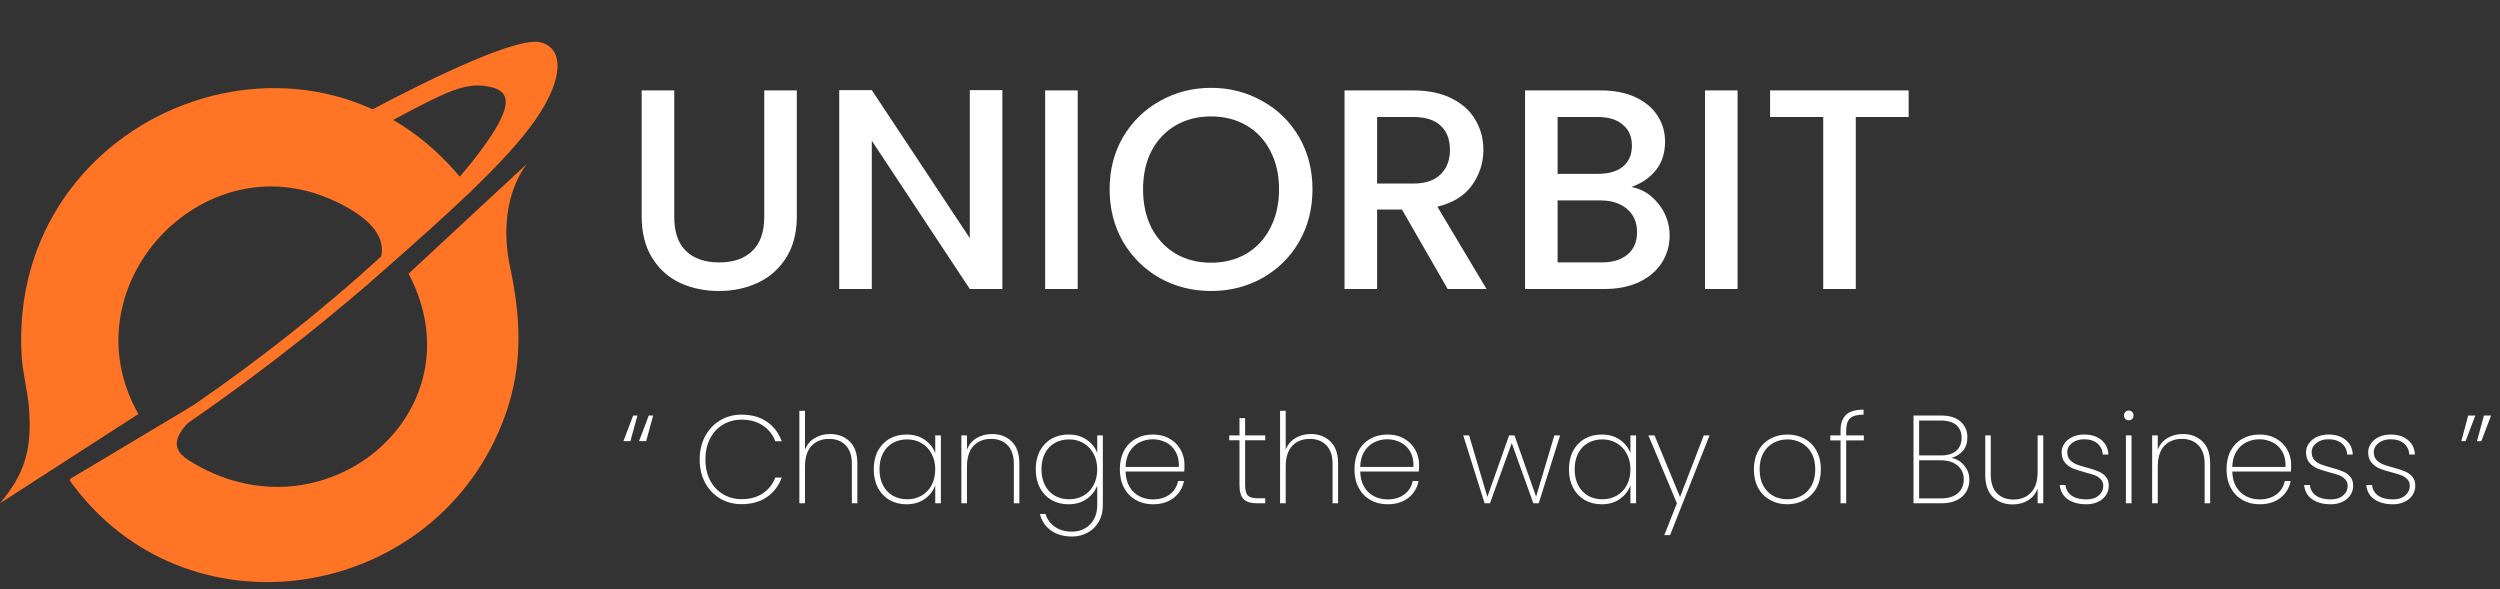
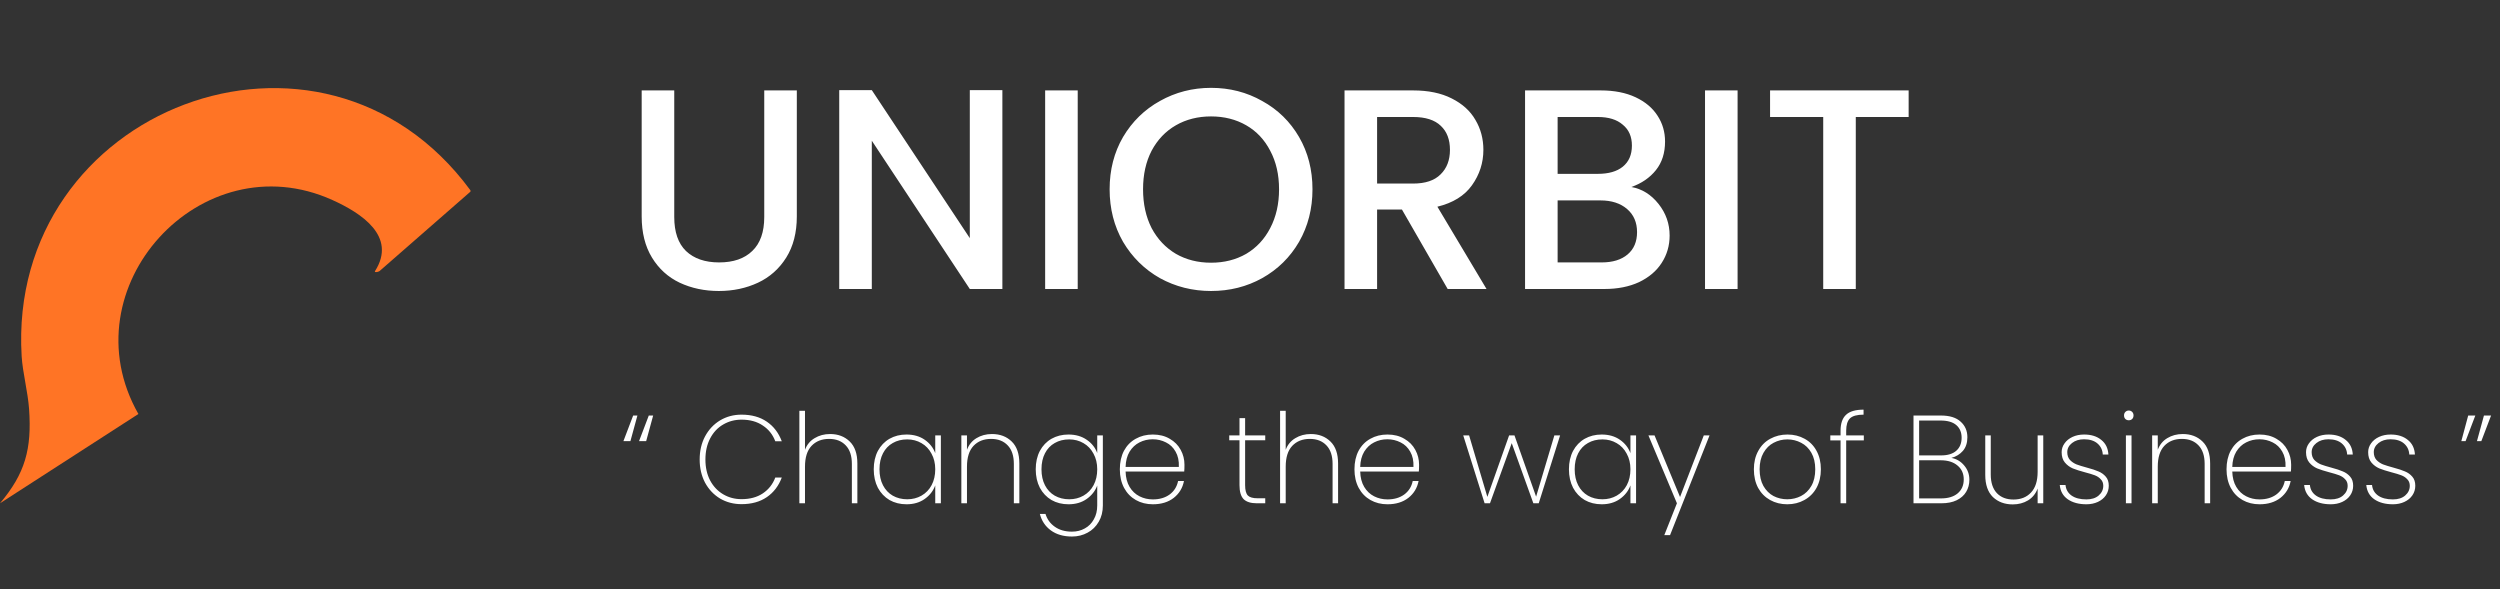
<svg xmlns="http://www.w3.org/2000/svg" width="280" height="66" viewBox="0 0 280 66" fill="none">
  <rect x="0" y="0" width="280" height="66" fill="#333333" stroke="none" />
  <path d="M75.516 10.127V24.303C75.516 25.988 75.953 27.258 76.828 28.111C77.724 28.964 78.961 29.391 80.54 29.391C82.14 29.391 83.377 28.964 84.252 28.111C85.148 27.258 85.596 25.988 85.596 24.303V10.127H89.244V24.239C89.244 26.052 88.849 27.588 88.06 28.847C87.27 30.106 86.215 31.044 84.892 31.663C83.569 32.282 82.108 32.591 80.508 32.591C78.908 32.591 77.447 32.282 76.124 31.663C74.823 31.044 73.788 30.106 73.02 28.847C72.252 27.588 71.868 26.052 71.868 24.239V10.127H75.516ZM112.266 32.367H108.618L97.642 15.759V32.367H93.994V10.095H97.642L108.618 26.671V10.095H112.266V32.367ZM120.704 10.127V32.367H117.056V10.127H120.704ZM135.638 32.591C133.568 32.591 131.659 32.111 129.91 31.151C128.182 30.17 126.806 28.815 125.782 27.087C124.779 25.338 124.278 23.375 124.278 21.199C124.278 19.023 124.779 17.071 125.782 15.343C126.806 13.615 128.182 12.271 129.91 11.311C131.659 10.33 133.568 9.839 135.638 9.839C137.728 9.839 139.638 10.33 141.366 11.311C143.115 12.271 144.491 13.615 145.494 15.343C146.496 17.071 146.998 19.023 146.998 21.199C146.998 23.375 146.496 25.338 145.494 27.087C144.491 28.815 143.115 30.17 141.366 31.151C139.638 32.111 137.728 32.591 135.638 32.591ZM135.638 29.423C137.11 29.423 138.422 29.092 139.574 28.431C140.726 27.748 141.622 26.788 142.262 25.551C142.923 24.292 143.254 22.842 143.254 21.199C143.254 19.556 142.923 18.116 142.262 16.879C141.622 15.642 140.726 14.692 139.574 14.031C138.422 13.37 137.11 13.039 135.638 13.039C134.166 13.039 132.854 13.37 131.702 14.031C130.55 14.692 129.643 15.642 128.982 16.879C128.342 18.116 128.022 19.556 128.022 21.199C128.022 22.842 128.342 24.292 128.982 25.551C129.643 26.788 130.55 27.748 131.702 28.431C132.854 29.092 134.166 29.423 135.638 29.423ZM162.139 32.367L157.019 23.471H154.235V32.367H150.587V10.127H158.267C159.974 10.127 161.414 10.426 162.587 11.023C163.782 11.62 164.667 12.42 165.243 13.423C165.841 14.426 166.139 15.546 166.139 16.783C166.139 18.234 165.713 19.556 164.859 20.751C164.027 21.924 162.737 22.724 160.987 23.151L166.491 32.367H162.139ZM154.235 20.559H158.267C159.633 20.559 160.657 20.218 161.339 19.535C162.043 18.852 162.395 17.935 162.395 16.783C162.395 15.631 162.054 14.735 161.371 14.095C160.689 13.434 159.654 13.103 158.267 13.103H154.235V20.559ZM182.71 20.943C183.905 21.156 184.918 21.786 185.75 22.831C186.582 23.876 186.998 25.06 186.998 26.383C186.998 27.514 186.699 28.538 186.102 29.455C185.526 30.351 184.683 31.066 183.574 31.599C182.465 32.111 181.174 32.367 179.702 32.367H170.806V10.127H179.286C180.801 10.127 182.102 10.383 183.19 10.895C184.278 11.407 185.099 12.1 185.654 12.975C186.209 13.828 186.486 14.788 186.486 15.855C186.486 17.135 186.145 18.202 185.462 19.055C184.779 19.908 183.862 20.538 182.71 20.943ZM174.454 19.471H178.966C180.161 19.471 181.089 19.204 181.75 18.671C182.433 18.116 182.774 17.327 182.774 16.303C182.774 15.3 182.433 14.522 181.75 13.967C181.089 13.391 180.161 13.103 178.966 13.103H174.454V19.471ZM179.382 29.391C180.619 29.391 181.59 29.092 182.294 28.495C182.998 27.898 183.35 27.066 183.35 25.999C183.35 24.911 182.977 24.047 182.23 23.407C181.483 22.767 180.491 22.447 179.254 22.447H174.454V29.391H179.382ZM194.61 10.127V32.367H190.962V10.127H194.61ZM213.768 10.127V13.103H207.848V32.367H204.2V13.103H198.248V10.127H213.768Z" fill="white" />
  <path d="M70.606 49.409H69.822L70.914 46.539H71.39L70.606 49.409ZM72.37 49.409H71.572L72.664 46.539H73.154L72.37 49.409ZM78.363 51.467C78.363 50.496 78.564 49.633 78.965 48.877C79.376 48.112 79.936 47.514 80.645 47.085C81.364 46.656 82.167 46.441 83.053 46.441C84.173 46.441 85.116 46.702 85.881 47.225C86.647 47.748 87.207 48.48 87.561 49.423H86.833C86.553 48.676 86.087 48.088 85.433 47.659C84.789 47.22 83.996 47.001 83.053 47.001C82.297 47.001 81.611 47.183 80.995 47.547C80.379 47.902 79.894 48.42 79.539 49.101C79.185 49.773 79.007 50.562 79.007 51.467C79.007 52.363 79.185 53.147 79.539 53.819C79.894 54.482 80.379 54.995 80.995 55.359C81.611 55.723 82.297 55.905 83.053 55.905C83.996 55.905 84.789 55.69 85.433 55.261C86.087 54.822 86.553 54.23 86.833 53.483H87.561C87.207 54.426 86.647 55.158 85.881 55.681C85.116 56.204 84.173 56.465 83.053 56.465C82.167 56.465 81.364 56.255 80.645 55.835C79.936 55.406 79.376 54.813 78.965 54.057C78.564 53.292 78.363 52.428 78.363 51.467ZM92.973 48.611C93.869 48.611 94.601 48.891 95.171 49.451C95.74 50.002 96.025 50.823 96.025 51.915V56.367H95.409V51.957C95.409 51.052 95.18 50.361 94.723 49.885C94.265 49.4 93.645 49.157 92.861 49.157C92.039 49.157 91.381 49.418 90.887 49.941C90.401 50.464 90.159 51.238 90.159 52.265V56.367H89.529V46.007H90.159V50.375C90.373 49.806 90.733 49.372 91.237 49.073C91.741 48.765 92.319 48.611 92.973 48.611ZM97.859 52.559C97.859 51.775 98.013 51.089 98.321 50.501C98.639 49.913 99.073 49.46 99.623 49.143C100.183 48.826 100.818 48.667 101.527 48.667C102.33 48.667 103.011 48.863 103.571 49.255C104.131 49.647 104.523 50.146 104.747 50.753V48.765H105.377V56.367H104.747V54.365C104.523 54.981 104.127 55.49 103.557 55.891C102.997 56.283 102.321 56.479 101.527 56.479C100.818 56.479 100.183 56.32 99.623 56.003C99.073 55.676 98.639 55.219 98.321 54.631C98.013 54.034 97.859 53.343 97.859 52.559ZM104.747 52.559C104.747 51.896 104.607 51.313 104.327 50.809C104.057 50.296 103.683 49.904 103.207 49.633C102.731 49.353 102.199 49.213 101.611 49.213C100.995 49.213 100.454 49.348 99.987 49.619C99.521 49.88 99.157 50.263 98.895 50.767C98.634 51.271 98.503 51.868 98.503 52.559C98.503 53.25 98.634 53.847 98.895 54.351C99.157 54.855 99.521 55.242 99.987 55.513C100.463 55.784 101.005 55.919 101.611 55.919C102.199 55.919 102.731 55.784 103.207 55.513C103.693 55.233 104.071 54.841 104.341 54.337C104.612 53.824 104.747 53.231 104.747 52.559ZM111.101 48.611C112.007 48.611 112.744 48.891 113.313 49.451C113.883 50.002 114.167 50.823 114.167 51.915V56.367H113.551V51.957C113.551 51.052 113.323 50.361 112.865 49.885C112.408 49.4 111.787 49.157 111.003 49.157C110.182 49.157 109.524 49.418 109.029 49.941C108.544 50.464 108.301 51.238 108.301 52.265V56.367H107.671V48.765H108.301V50.375C108.516 49.806 108.871 49.372 109.365 49.073C109.869 48.765 110.448 48.611 111.101 48.611ZM119.67 48.667C120.473 48.667 121.154 48.863 121.714 49.255C122.274 49.638 122.666 50.132 122.89 50.739V48.765H123.52V56.605C123.52 57.305 123.366 57.916 123.058 58.439C122.75 58.971 122.335 59.377 121.812 59.657C121.289 59.946 120.706 60.091 120.062 60.091C119.11 60.091 118.321 59.862 117.696 59.405C117.071 58.948 116.66 58.332 116.464 57.557H117.094C117.281 58.164 117.631 58.644 118.144 58.999C118.657 59.363 119.297 59.545 120.062 59.545C120.594 59.545 121.075 59.424 121.504 59.181C121.933 58.948 122.269 58.607 122.512 58.159C122.764 57.72 122.89 57.202 122.89 56.605V54.379C122.666 54.986 122.269 55.49 121.7 55.891C121.14 56.283 120.463 56.479 119.67 56.479C118.961 56.479 118.326 56.32 117.766 56.003C117.215 55.676 116.781 55.219 116.464 54.631C116.156 54.034 116.002 53.343 116.002 52.559C116.002 51.775 116.156 51.089 116.464 50.501C116.781 49.913 117.215 49.46 117.766 49.143C118.326 48.826 118.961 48.667 119.67 48.667ZM122.89 52.559C122.89 51.896 122.75 51.313 122.47 50.809C122.199 50.296 121.826 49.904 121.35 49.633C120.874 49.353 120.342 49.213 119.754 49.213C119.138 49.213 118.597 49.348 118.13 49.619C117.663 49.88 117.299 50.263 117.038 50.767C116.777 51.271 116.646 51.868 116.646 52.559C116.646 53.25 116.777 53.847 117.038 54.351C117.299 54.855 117.663 55.242 118.13 55.513C118.606 55.784 119.147 55.919 119.754 55.919C120.342 55.919 120.874 55.784 121.35 55.513C121.835 55.233 122.213 54.841 122.484 54.337C122.755 53.824 122.89 53.231 122.89 52.559ZM132.66 52.055C132.66 52.391 132.651 52.643 132.632 52.811H126.066C126.085 53.492 126.234 54.066 126.514 54.533C126.794 55 127.163 55.35 127.62 55.583C128.077 55.816 128.577 55.933 129.118 55.933C129.865 55.933 130.49 55.751 130.994 55.387C131.498 55.014 131.815 54.51 131.946 53.875H132.604C132.455 54.65 132.072 55.28 131.456 55.765C130.84 56.241 130.061 56.479 129.118 56.479C128.409 56.479 127.774 56.32 127.214 56.003C126.654 55.686 126.215 55.233 125.898 54.645C125.581 54.048 125.422 53.352 125.422 52.559C125.422 51.766 125.576 51.075 125.884 50.487C126.201 49.899 126.64 49.451 127.2 49.143C127.76 48.826 128.399 48.667 129.118 48.667C129.846 48.667 130.476 48.826 131.008 49.143C131.549 49.451 131.96 49.866 132.24 50.389C132.52 50.902 132.66 51.458 132.66 52.055ZM132.03 52.293C132.058 51.621 131.937 51.052 131.666 50.585C131.405 50.118 131.045 49.773 130.588 49.549C130.131 49.316 129.636 49.199 129.104 49.199C128.572 49.199 128.077 49.316 127.62 49.549C127.172 49.773 126.803 50.118 126.514 50.585C126.234 51.052 126.085 51.621 126.066 52.293H132.03ZM139.453 49.311V54.337C139.453 54.897 139.556 55.284 139.761 55.499C139.966 55.704 140.33 55.807 140.853 55.807H141.707V56.367H140.755C140.092 56.367 139.602 56.213 139.285 55.905C138.977 55.588 138.823 55.065 138.823 54.337V49.311H137.675V48.765H138.823V46.833H139.453V48.765H141.707V49.311H139.453ZM146.813 48.611C147.709 48.611 148.441 48.891 149.011 49.451C149.58 50.002 149.865 50.823 149.865 51.915V56.367H149.249V51.957C149.249 51.052 149.02 50.361 148.563 49.885C148.105 49.4 147.485 49.157 146.701 49.157C145.879 49.157 145.221 49.418 144.727 49.941C144.241 50.464 143.999 51.238 143.999 52.265V56.367H143.369V46.007H143.999V50.375C144.213 49.806 144.573 49.372 145.077 49.073C145.581 48.765 146.159 48.611 146.813 48.611ZM158.937 52.055C158.937 52.391 158.928 52.643 158.909 52.811H152.343C152.362 53.492 152.511 54.066 152.791 54.533C153.071 55 153.44 55.35 153.897 55.583C154.355 55.816 154.854 55.933 155.395 55.933C156.142 55.933 156.767 55.751 157.271 55.387C157.775 55.014 158.093 54.51 158.223 53.875H158.881C158.732 54.65 158.349 55.28 157.733 55.765C157.117 56.241 156.338 56.479 155.395 56.479C154.686 56.479 154.051 56.32 153.491 56.003C152.931 55.686 152.493 55.233 152.175 54.645C151.858 54.048 151.699 53.352 151.699 52.559C151.699 51.766 151.853 51.075 152.161 50.487C152.479 49.899 152.917 49.451 153.477 49.143C154.037 48.826 154.677 48.667 155.395 48.667C156.123 48.667 156.753 48.826 157.285 49.143C157.827 49.451 158.237 49.866 158.517 50.389C158.797 50.902 158.937 51.458 158.937 52.055ZM158.307 52.293C158.335 51.621 158.214 51.052 157.943 50.585C157.682 50.118 157.323 49.773 156.865 49.549C156.408 49.316 155.913 49.199 155.381 49.199C154.849 49.199 154.355 49.316 153.897 49.549C153.449 49.773 153.081 50.118 152.791 50.585C152.511 51.052 152.362 51.621 152.343 52.293H158.307ZM174.732 48.765L172.338 56.367H171.736L169.314 49.633L166.878 56.367H166.276L163.882 48.765H164.54L166.584 55.653L169.02 48.765H169.622L172.044 55.625L174.088 48.765H174.732ZM175.721 52.559C175.721 51.775 175.875 51.089 176.183 50.501C176.5 49.913 176.934 49.46 177.485 49.143C178.045 48.826 178.679 48.667 179.389 48.667C180.191 48.667 180.873 48.863 181.433 49.255C181.993 49.647 182.385 50.146 182.609 50.753V48.765H183.239V56.367H182.609V54.365C182.385 54.981 181.988 55.49 181.419 55.891C180.859 56.283 180.182 56.479 179.389 56.479C178.679 56.479 178.045 56.32 177.485 56.003C176.934 55.676 176.5 55.219 176.183 54.631C175.875 54.034 175.721 53.343 175.721 52.559ZM182.609 52.559C182.609 51.896 182.469 51.313 182.189 50.809C181.918 50.296 181.545 49.904 181.069 49.633C180.593 49.353 180.061 49.213 179.473 49.213C178.857 49.213 178.315 49.348 177.849 49.619C177.382 49.88 177.018 50.263 176.757 50.767C176.495 51.271 176.365 51.868 176.365 52.559C176.365 53.25 176.495 53.847 176.757 54.351C177.018 54.855 177.382 55.242 177.849 55.513C178.325 55.784 178.866 55.919 179.473 55.919C180.061 55.919 180.593 55.784 181.069 55.513C181.554 55.233 181.932 54.841 182.203 54.337C182.473 53.824 182.609 53.231 182.609 52.559ZM191.469 48.765L187.045 59.937H186.401L187.815 56.367L184.623 48.765H185.309L188.165 55.667L190.825 48.765H191.469ZM200.172 56.479C199.462 56.479 198.823 56.32 198.254 56.003C197.684 55.686 197.236 55.233 196.91 54.645C196.592 54.048 196.434 53.352 196.434 52.559C196.434 51.775 196.597 51.089 196.924 50.501C197.25 49.904 197.698 49.451 198.268 49.143C198.846 48.826 199.49 48.667 200.2 48.667C200.909 48.667 201.548 48.826 202.118 49.143C202.687 49.451 203.13 49.899 203.448 50.487C203.774 51.075 203.938 51.766 203.938 52.559C203.938 53.352 203.774 54.048 203.448 54.645C203.121 55.233 202.668 55.686 202.09 56.003C201.52 56.32 200.881 56.479 200.172 56.479ZM200.172 55.919C200.722 55.919 201.236 55.798 201.712 55.555C202.197 55.303 202.584 54.925 202.874 54.421C203.163 53.917 203.308 53.296 203.308 52.559C203.308 51.831 203.163 51.215 202.874 50.711C202.584 50.207 202.202 49.834 201.726 49.591C201.25 49.339 200.736 49.213 200.186 49.213C199.635 49.213 199.122 49.339 198.646 49.591C198.179 49.834 197.801 50.207 197.512 50.711C197.222 51.215 197.078 51.831 197.078 52.559C197.078 53.296 197.218 53.917 197.498 54.421C197.787 54.925 198.165 55.303 198.632 55.555C199.108 55.798 199.621 55.919 200.172 55.919ZM208.747 49.325H206.773V56.367H206.143V49.325H204.995V48.765H206.143V48.233C206.143 47.44 206.344 46.852 206.745 46.469C207.146 46.077 207.804 45.881 208.719 45.881V46.441C207.991 46.441 207.482 46.581 207.193 46.861C206.913 47.141 206.773 47.598 206.773 48.233V48.765H208.747V49.325ZM218.554 51.285C219.123 51.388 219.599 51.668 219.982 52.125C220.374 52.582 220.57 53.119 220.57 53.735C220.57 54.239 220.449 54.692 220.206 55.093C219.973 55.485 219.618 55.798 219.142 56.031C218.675 56.255 218.106 56.367 217.434 56.367H214.312V46.539H217.378C218.358 46.539 219.095 46.768 219.59 47.225C220.094 47.673 220.346 48.256 220.346 48.975C220.346 49.6 220.178 50.109 219.842 50.501C219.506 50.884 219.077 51.145 218.554 51.285ZM214.942 51.005H217.406C218.143 51.005 218.708 50.832 219.1 50.487C219.501 50.132 219.702 49.647 219.702 49.031C219.702 48.434 219.506 47.962 219.114 47.617C218.722 47.272 218.129 47.099 217.336 47.099H214.942V51.005ZM217.392 55.821C218.185 55.821 218.806 55.634 219.254 55.261C219.711 54.878 219.94 54.356 219.94 53.693C219.94 53.04 219.707 52.522 219.24 52.139C218.783 51.747 218.153 51.551 217.35 51.551H214.942V55.821H217.392ZM228.845 48.765V56.367H228.215V54.715C228.001 55.294 227.641 55.737 227.137 56.045C226.643 56.344 226.073 56.493 225.429 56.493C224.524 56.493 223.782 56.218 223.203 55.667C222.634 55.107 222.349 54.281 222.349 53.189V48.765H222.965V53.147C222.965 54.052 223.194 54.748 223.651 55.233C224.109 55.709 224.729 55.947 225.513 55.947C226.335 55.947 226.988 55.686 227.473 55.163C227.968 54.64 228.215 53.866 228.215 52.839V48.765H228.845ZM233.676 56.479C232.827 56.479 232.131 56.292 231.59 55.919C231.058 55.546 230.759 55.014 230.694 54.323H231.338C231.385 54.818 231.609 55.21 232.01 55.499C232.421 55.788 232.976 55.933 233.676 55.933C234.255 55.933 234.712 55.788 235.048 55.499C235.393 55.2 235.566 54.836 235.566 54.407C235.566 54.108 235.473 53.866 235.286 53.679C235.109 53.483 234.885 53.334 234.614 53.231C234.343 53.128 233.975 53.016 233.508 52.895C232.948 52.746 232.495 52.601 232.15 52.461C231.805 52.312 231.511 52.092 231.268 51.803C231.025 51.514 230.904 51.126 230.904 50.641C230.904 50.286 231.011 49.96 231.226 49.661C231.441 49.353 231.739 49.11 232.122 48.933C232.505 48.756 232.939 48.667 233.424 48.667C234.217 48.667 234.857 48.868 235.342 49.269C235.837 49.661 236.103 50.207 236.14 50.907H235.51C235.482 50.403 235.286 49.992 234.922 49.675C234.558 49.358 234.054 49.199 233.41 49.199C232.869 49.199 232.421 49.339 232.066 49.619C231.711 49.899 231.534 50.24 231.534 50.641C231.534 50.996 231.632 51.285 231.828 51.509C232.033 51.724 232.281 51.892 232.57 52.013C232.869 52.125 233.261 52.246 233.746 52.377C234.278 52.517 234.703 52.657 235.02 52.797C235.347 52.928 235.622 53.124 235.846 53.385C236.07 53.637 236.182 53.978 236.182 54.407C236.182 54.799 236.075 55.154 235.86 55.471C235.645 55.788 235.347 56.036 234.964 56.213C234.581 56.39 234.152 56.479 233.676 56.479ZM238.423 47.071C238.274 47.071 238.148 47.024 238.045 46.931C237.942 46.828 237.891 46.693 237.891 46.525C237.891 46.366 237.942 46.236 238.045 46.133C238.148 46.03 238.274 45.979 238.423 45.979C238.572 45.979 238.698 46.03 238.801 46.133C238.904 46.236 238.955 46.366 238.955 46.525C238.955 46.693 238.904 46.828 238.801 46.931C238.698 47.024 238.572 47.071 238.423 47.071ZM238.731 48.765V56.367H238.101V48.765H238.731ZM244.47 48.611C245.376 48.611 246.113 48.891 246.682 49.451C247.252 50.002 247.536 50.823 247.536 51.915V56.367H246.92V51.957C246.92 51.052 246.692 50.361 246.234 49.885C245.777 49.4 245.156 49.157 244.372 49.157C243.551 49.157 242.893 49.418 242.398 49.941C241.913 50.464 241.67 51.238 241.67 52.265V56.367H241.04V48.765H241.67V50.375C241.885 49.806 242.24 49.372 242.734 49.073C243.238 48.765 243.817 48.611 244.47 48.611ZM256.609 52.055C256.609 52.391 256.6 52.643 256.581 52.811H250.015C250.034 53.492 250.183 54.066 250.463 54.533C250.743 55 251.112 55.35 251.569 55.583C252.026 55.816 252.526 55.933 253.067 55.933C253.814 55.933 254.439 55.751 254.943 55.387C255.447 55.014 255.764 54.51 255.895 53.875H256.553C256.404 54.65 256.021 55.28 255.405 55.765C254.789 56.241 254.01 56.479 253.067 56.479C252.358 56.479 251.723 56.32 251.163 56.003C250.603 55.686 250.164 55.233 249.847 54.645C249.53 54.048 249.371 53.352 249.371 52.559C249.371 51.766 249.525 51.075 249.833 50.487C250.15 49.899 250.589 49.451 251.149 49.143C251.709 48.826 252.348 48.667 253.067 48.667C253.795 48.667 254.425 48.826 254.957 49.143C255.498 49.451 255.909 49.866 256.189 50.389C256.469 50.902 256.609 51.458 256.609 52.055ZM255.979 52.293C256.007 51.621 255.886 51.052 255.615 50.585C255.354 50.118 254.994 49.773 254.537 49.549C254.08 49.316 253.585 49.199 253.053 49.199C252.521 49.199 252.026 49.316 251.569 49.549C251.121 49.773 250.752 50.118 250.463 50.585C250.183 51.052 250.034 51.621 250.015 52.293H255.979ZM261.047 56.479C260.198 56.479 259.502 56.292 258.961 55.919C258.429 55.546 258.13 55.014 258.065 54.323H258.709C258.756 54.818 258.98 55.21 259.381 55.499C259.792 55.788 260.347 55.933 261.047 55.933C261.626 55.933 262.083 55.788 262.419 55.499C262.764 55.2 262.937 54.836 262.937 54.407C262.937 54.108 262.844 53.866 262.657 53.679C262.48 53.483 262.256 53.334 261.985 53.231C261.714 53.128 261.346 53.016 260.879 52.895C260.319 52.746 259.866 52.601 259.521 52.461C259.176 52.312 258.882 52.092 258.639 51.803C258.396 51.514 258.275 51.126 258.275 50.641C258.275 50.286 258.382 49.96 258.597 49.661C258.812 49.353 259.11 49.11 259.493 48.933C259.876 48.756 260.31 48.667 260.795 48.667C261.588 48.667 262.228 48.868 262.713 49.269C263.208 49.661 263.474 50.207 263.511 50.907H262.881C262.853 50.403 262.657 49.992 262.293 49.675C261.929 49.358 261.425 49.199 260.781 49.199C260.24 49.199 259.792 49.339 259.437 49.619C259.082 49.899 258.905 50.24 258.905 50.641C258.905 50.996 259.003 51.285 259.199 51.509C259.404 51.724 259.652 51.892 259.941 52.013C260.24 52.125 260.632 52.246 261.117 52.377C261.649 52.517 262.074 52.657 262.391 52.797C262.718 52.928 262.993 53.124 263.217 53.385C263.441 53.637 263.553 53.978 263.553 54.407C263.553 54.799 263.446 55.154 263.231 55.471C263.016 55.788 262.718 56.036 262.335 56.213C261.952 56.39 261.523 56.479 261.047 56.479ZM268.006 56.479C267.157 56.479 266.461 56.292 265.92 55.919C265.388 55.546 265.089 55.014 265.024 54.323H265.668C265.715 54.818 265.939 55.21 266.34 55.499C266.751 55.788 267.306 55.933 268.006 55.933C268.585 55.933 269.042 55.788 269.378 55.499C269.723 55.2 269.896 54.836 269.896 54.407C269.896 54.108 269.803 53.866 269.616 53.679C269.439 53.483 269.215 53.334 268.944 53.231C268.673 53.128 268.305 53.016 267.838 52.895C267.278 52.746 266.825 52.601 266.48 52.461C266.135 52.312 265.841 52.092 265.598 51.803C265.355 51.514 265.234 51.126 265.234 50.641C265.234 50.286 265.341 49.96 265.556 49.661C265.771 49.353 266.069 49.11 266.452 48.933C266.835 48.756 267.269 48.667 267.754 48.667C268.547 48.667 269.187 48.868 269.672 49.269C270.167 49.661 270.433 50.207 270.47 50.907H269.84C269.812 50.403 269.616 49.992 269.252 49.675C268.888 49.358 268.384 49.199 267.74 49.199C267.199 49.199 266.751 49.339 266.396 49.619C266.041 49.899 265.864 50.24 265.864 50.641C265.864 50.996 265.962 51.285 266.158 51.509C266.363 51.724 266.611 51.892 266.9 52.013C267.199 52.125 267.591 52.246 268.076 52.377C268.608 52.517 269.033 52.657 269.35 52.797C269.677 52.928 269.952 53.124 270.176 53.385C270.4 53.637 270.512 53.978 270.512 54.407C270.512 54.799 270.405 55.154 270.19 55.471C269.975 55.788 269.677 56.036 269.294 56.213C268.911 56.39 268.482 56.479 268.006 56.479ZM276.438 46.539H277.236L276.144 49.409H275.668L276.438 46.539ZM278.202 46.539H279L277.908 49.409H277.418L278.202 46.539Z" fill="white" />
  <path d="M2.426 39.912C0.748 12.147 36.002 -1.331 52.664 21.282C52.732 21.375 52.719 21.455 52.623 21.523L42.5 30.367C42.331 30.482 41.891 30.539 42 30.367C44.497 26.45 40.423 23.844 37.23 22.403C22.525 15.757 7.474 32.247 15.5 46.367L0 56.367C2.819 53.022 3.573 50.302 3.256 45.797C3.121 43.902 2.536 41.709 2.426 39.912Z" fill="#FF7425" />
-   <path d="M56.126 47.704C47.99 67.586 20.728 71.691 7.885 53.917C7.79 53.786 7.809 53.675 7.943 53.585L21.697 45.367L22 45.867C22 45.867 22.014 46.353 22 46.367C20.31 48.057 18.506 49.885 21.101 51.531C36.129 61.063 53.98 46.197 45.758 30.652C45.758 30.652 45.758 30.652 59 18.367C59.035 18.318 59.052 18.337 59 18.367C56.607 21.587 56.3 26.03 57.121 29.872C58.459 36.134 58.598 41.671 56.126 47.704Z" fill="#FF7425" />
-   <path d="M8.571 53.889L8.852 55.253C8.852 55.253 9.396 55.092 17.784 49.568C26.173 44.044 34.932 37.355 42.534 30.669C50.137 23.984 56.717 18.108 60 13.367C63.284 8.627 63.063 5.323 60.502 4.731C57.941 4.138 48.715 8.536 41.5 12.367L43.849 13.529C50.035 10.244 52.165 9.1 54.972 9.749C57.168 10.257 57.368 11.816 54.553 15.88C51.738 19.944 46.626 25.31 40.108 31.042C33.59 36.774 26.081 42.508 18.889 47.244C11.698 51.98 12.762 51.188 8.571 53.889Z" fill="#FF7425" />
</svg>